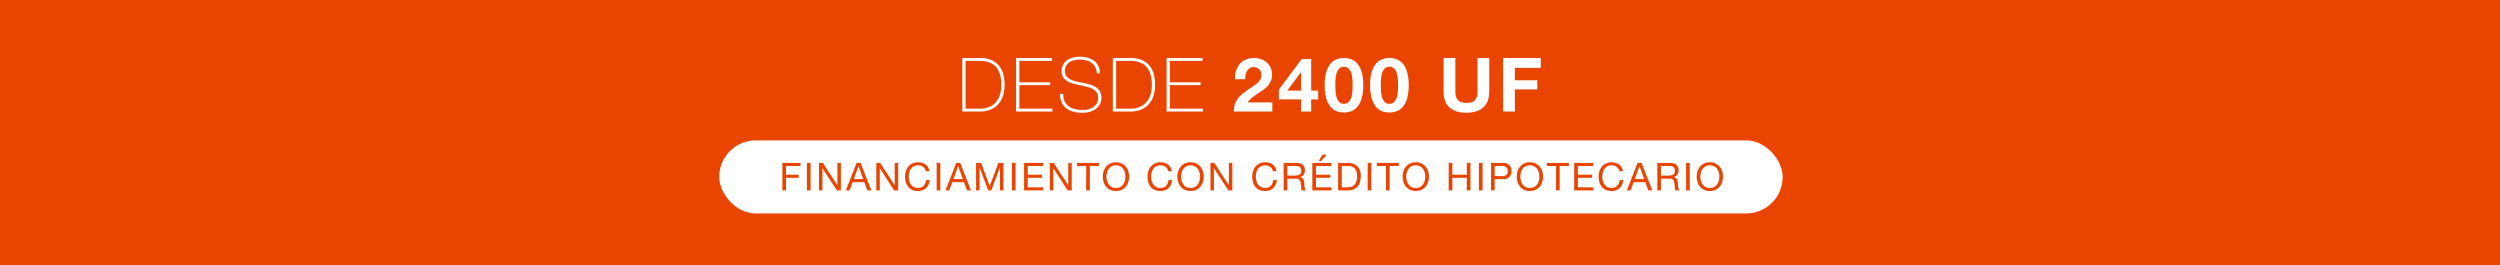
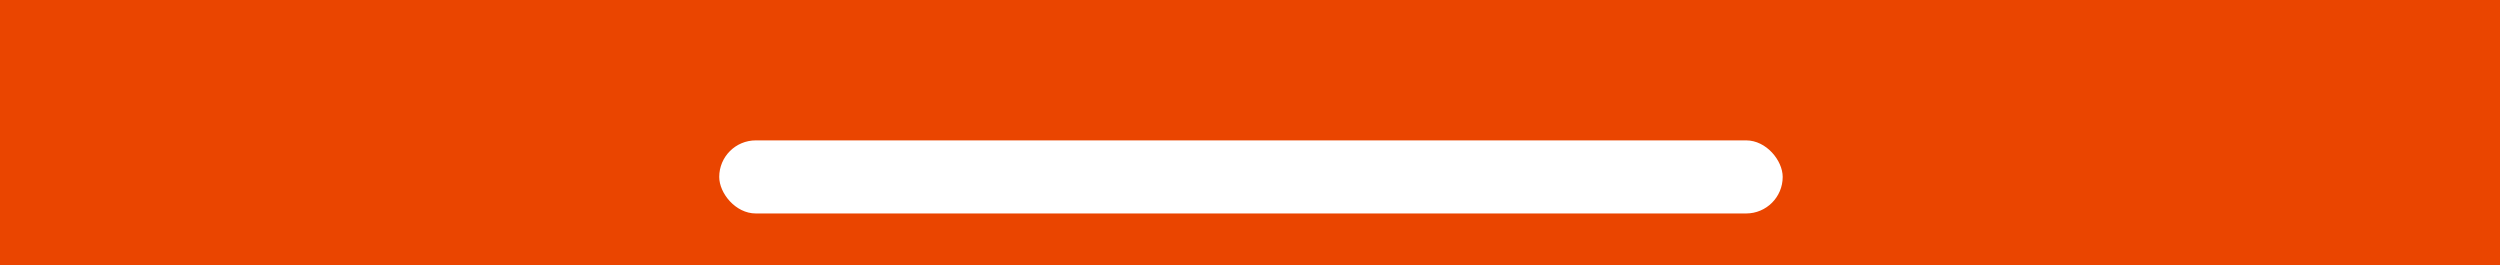
<svg xmlns="http://www.w3.org/2000/svg" width="1300" height="138" viewBox="0 0 1300 138">
  <g id="Grupo_1" data-name="Grupo 1" transform="translate(-324 -440)">
    <rect id="Rectángulo_1" data-name="Rectángulo 1" width="1300" height="138" transform="translate(324 440)" fill="#ea4500" />
-     <path id="Trazado_1" data-name="Trazado 1" d="M-149.6-27.846h9.126a14.552,14.552,0,0,1,6.221,1.17,10.487,10.487,0,0,1,3.958,3.12,11.877,11.877,0,0,1,2.087,4.446,21.793,21.793,0,0,1,.6,5.148,19.26,19.26,0,0,1-.76,5.519,11.985,11.985,0,0,1-2.359,4.426,11.086,11.086,0,0,1-4.036,2.945A14.3,14.3,0,0,1-140.556,0H-149.6Zm9.2,26.364a13.3,13.3,0,0,0,3.92-.6,9.521,9.521,0,0,0,3.568-2.028,10.287,10.287,0,0,0,2.593-3.822,15.819,15.819,0,0,0,.995-6.026,18.331,18.331,0,0,0-.566-4.875,12,12,0,0,0-1.482-3.413,7.7,7.7,0,0,0-2.106-2.184,10.344,10.344,0,0,0-2.457-1.228,11.849,11.849,0,0,0-2.535-.566,21.51,21.51,0,0,0-2.282-.136h-7.137V-1.482Zm18.759-26.364h18.72v1.482h-17V-15.21h15.99v1.482h-15.99V-1.482h17.2V0h-18.915Zm41.964,7.956a7.456,7.456,0,0,0-.76-3.12,6.531,6.531,0,0,0-1.853-2.223,8.07,8.07,0,0,0-2.788-1.346,13.183,13.183,0,0,0-3.529-.448,12.69,12.69,0,0,0-2.516.273,7.955,7.955,0,0,0-2.5.955,5.663,5.663,0,0,0-1.892,1.833,5.192,5.192,0,0,0-.741,2.866,4.319,4.319,0,0,0,.819,2.73,5.958,5.958,0,0,0,2.145,1.7,14.139,14.139,0,0,0,3.042,1.034q1.716.39,3.471.741,1.794.351,3.491.838a11.966,11.966,0,0,1,3.042,1.326,6.56,6.56,0,0,1,2.165,2.184,6.389,6.389,0,0,1,.819,3.374A6.737,6.737,0,0,1-78.2-3.51a7.906,7.906,0,0,1-2.359,2.418A9.791,9.791,0,0,1-83.714.254a14.515,14.515,0,0,1-3.334.41,19.262,19.262,0,0,1-4.6-.527,10.312,10.312,0,0,1-3.744-1.716A8.291,8.291,0,0,1-97.91-4.641,9.97,9.97,0,0,1-98.787-9.2h1.716a7.793,7.793,0,0,0,.663,3.881A7.007,7.007,0,0,0-94.244-2.73a8.986,8.986,0,0,0,3.257,1.463,16.856,16.856,0,0,0,3.939.448,12.51,12.51,0,0,0,2.671-.312,8.236,8.236,0,0,0,2.613-1.053,6.464,6.464,0,0,0,1.989-1.95,5.4,5.4,0,0,0,.8-3.042,4.71,4.71,0,0,0-.819-2.866,6.011,6.011,0,0,0-2.165-1.794A13.936,13.936,0,0,0-85-12.929q-1.7-.409-3.491-.76-1.755-.351-3.471-.819A11.95,11.95,0,0,1-95-15.776a6.527,6.527,0,0,1-2.145-2.067,5.9,5.9,0,0,1-.819-3.257,6.608,6.608,0,0,1,.839-3.412,6.86,6.86,0,0,1,2.184-2.3A9.694,9.694,0,0,1-91.923-28.1a13.937,13.937,0,0,1,3.315-.41,16.289,16.289,0,0,1,4.075.487A9.7,9.7,0,0,1-81.218-26.5a7.6,7.6,0,0,1,2.282,2.671,9.451,9.451,0,0,1,.975,3.939Zm8.346-7.956h9.126a14.552,14.552,0,0,1,6.22,1.17,10.487,10.487,0,0,1,3.959,3.12,11.877,11.877,0,0,1,2.087,4.446,21.793,21.793,0,0,1,.6,5.148,19.26,19.26,0,0,1-.76,5.519,11.985,11.985,0,0,1-2.36,4.426,11.086,11.086,0,0,1-4.036,2.945A14.3,14.3,0,0,1-62.283,0h-9.048Zm9.2,26.364a13.3,13.3,0,0,0,3.92-.6,9.522,9.522,0,0,0,3.569-2.028,10.287,10.287,0,0,0,2.593-3.822,15.819,15.819,0,0,0,.994-6.026,18.331,18.331,0,0,0-.565-4.875A12,12,0,0,0-53.1-22.25,7.7,7.7,0,0,0-55.2-24.434a10.344,10.344,0,0,0-2.457-1.228,11.849,11.849,0,0,0-2.535-.566,21.51,21.51,0,0,0-2.282-.136h-7.137V-1.482Zm18.759-26.364h18.72v1.482h-17V-15.21h15.99v1.482h-15.99V-1.482h17.2V0H-43.368ZM-7.8-16.809h5.3a11.607,11.607,0,0,1,.214-2.2,6.835,6.835,0,0,1,.722-2.028A4.222,4.222,0,0,1-.215-22.522a3.577,3.577,0,0,1,2.048-.566,4.063,4.063,0,0,1,2.944,1.112,4.11,4.11,0,0,1,1.151,3.1,4.349,4.349,0,0,1-.565,2.223,7.581,7.581,0,0,1-1.4,1.755,12.708,12.708,0,0,1-1.852,1.424q-1.014.643-1.911,1.267Q-1.56-11-3.14-9.828A16.2,16.2,0,0,0-5.889-7.273a11,11,0,0,0-1.852,3.14A11.382,11.382,0,0,0-8.424,0H11.622V-4.758H-1.287a12.358,12.358,0,0,1,2.34-2.457q1.326-1.053,2.73-1.969t2.788-1.852a14.916,14.916,0,0,0,2.477-2.087A9.322,9.322,0,0,0,10.8-15.756a8.647,8.647,0,0,0,.663-3.549,8.25,8.25,0,0,0-.761-3.588,7.964,7.964,0,0,0-2.048-2.691,9.192,9.192,0,0,0-2.983-1.677,10.869,10.869,0,0,0-3.568-.585,10.635,10.635,0,0,0-4.349.838,8.48,8.48,0,0,0-3.139,2.34,10.121,10.121,0,0,0-1.872,3.51A13.1,13.1,0,0,0-7.8-16.809Zm34.359-3.549v9.477H19.383l7.059-9.477Zm0,14.04V0h5.265V-6.318h3.627v-4.563H31.824V-27.3H26.871L15.015-11.388v5.07Zm17.823-7.449q0-.7.02-1.7t.137-2.047a14.375,14.375,0,0,1,.39-2.087,7.193,7.193,0,0,1,.761-1.853,4.069,4.069,0,0,1,1.248-1.326,3.337,3.337,0,0,1,1.892-.507,3.433,3.433,0,0,1,1.911.507,4.183,4.183,0,0,1,1.287,1.326,6.381,6.381,0,0,1,.761,1.853,19.011,19.011,0,0,1,.39,2.087,18.8,18.8,0,0,1,.156,2.047q.019.995.019,1.7,0,1.17-.078,2.827a15.193,15.193,0,0,1-.487,3.2A6.713,6.713,0,0,1,51.46-5.109a3.244,3.244,0,0,1-2.632,1.092,3.141,3.141,0,0,1-2.574-1.092,6.862,6.862,0,0,1-1.306-2.633,15.193,15.193,0,0,1-.487-3.2Q44.382-12.6,44.382-13.767Zm-5.538,0a24.9,24.9,0,0,0,.8,6.844,12.037,12.037,0,0,0,2.165,4.387,7.762,7.762,0,0,0,3.178,2.34,10.548,10.548,0,0,0,3.842.7,10.655,10.655,0,0,0,3.881-.7,7.9,7.9,0,0,0,3.2-2.34A11.849,11.849,0,0,0,58.09-6.922a24.9,24.9,0,0,0,.8-6.844,23.967,23.967,0,0,0-.8-6.689A11.858,11.858,0,0,0,55.906-24.8a7.9,7.9,0,0,0-3.2-2.34,10.655,10.655,0,0,0-3.881-.7,10.548,10.548,0,0,0-3.842.7,7.762,7.762,0,0,0-3.178,2.34,12.048,12.048,0,0,0-2.165,4.348A23.967,23.967,0,0,0,38.844-13.767Zm29.172,0q0-.7.02-1.7t.136-2.047a14.375,14.375,0,0,1,.39-2.087,7.193,7.193,0,0,1,.76-1.853,4.069,4.069,0,0,1,1.248-1.326,3.337,3.337,0,0,1,1.892-.507,3.433,3.433,0,0,1,1.911.507A4.183,4.183,0,0,1,75.66-21.45a6.381,6.381,0,0,1,.76,1.853,19.01,19.01,0,0,1,.39,2.087,18.8,18.8,0,0,1,.156,2.047q.02.995.02,1.7,0,1.17-.078,2.827a15.193,15.193,0,0,1-.488,3.2,6.713,6.713,0,0,1-1.326,2.633,3.244,3.244,0,0,1-2.632,1.092,3.141,3.141,0,0,1-2.574-1.092,6.862,6.862,0,0,1-1.307-2.633,15.193,15.193,0,0,1-.488-3.2Q68.016-12.6,68.016-13.767Zm-5.538,0a24.9,24.9,0,0,0,.8,6.844,12.037,12.037,0,0,0,2.164,4.387A7.762,7.762,0,0,0,68.62-.195a10.548,10.548,0,0,0,3.841.7,10.655,10.655,0,0,0,3.881-.7,7.9,7.9,0,0,0,3.2-2.34,11.849,11.849,0,0,0,2.184-4.387,24.9,24.9,0,0,0,.8-6.844,23.967,23.967,0,0,0-.8-6.689A11.858,11.858,0,0,0,79.54-24.8a7.9,7.9,0,0,0-3.2-2.34,10.655,10.655,0,0,0-3.881-.7,10.548,10.548,0,0,0-3.841.7,7.762,7.762,0,0,0-3.179,2.34,12.048,12.048,0,0,0-2.164,4.348A23.967,23.967,0,0,0,62.478-13.767ZM124.41-10.53V-27.846h-6.123V-10.53a6.967,6.967,0,0,1-1.248,4.583q-1.248,1.462-4.524,1.463a7.053,7.053,0,0,1-2.983-.526A4.52,4.52,0,0,1,107.8-6.376a4.512,4.512,0,0,1-.819-1.931,12.621,12.621,0,0,1-.195-2.223V-27.846h-6.123V-10.53q0,5.694,3.1,8.424t8.756,2.73q5.577,0,8.736-2.749T124.41-10.53Zm7.215-17.316V0h6.123V-11.5h11.661v-4.758H137.748V-22.7H151.2v-5.148Z" transform="translate(974 498)" fill="#fff" />
    <rect id="Rectángulo_2" data-name="Rectángulo 2" width="553" height="38" rx="19" transform="translate(698 513)" fill="#fff" />
-     <path id="Trazado_2" data-name="Trazado 2" d="M-244.16-14.28V0h1.9V-6.54h6.56v-1.6h-6.56v-4.54h7.48v-1.6Zm12.76,0V0h1.9V-14.28Zm6.28,0V0h1.8V-11.46h.04L-215.82,0h2.08V-14.28h-1.8V-2.7h-.04l-7.52-11.58ZM-207-5.9l2.42-6.66h.04l2.38,6.66Zm1.42-8.38L-211.14,0h1.94l1.6-4.3h6.04L-200,0h2.1l-5.58-14.28Zm10.26,0V0h1.8V-11.46h.04L-186.02,0h2.08V-14.28h-1.8V-2.7h-.04l-7.52-11.58Zm25.7,4.3h1.9a5.314,5.314,0,0,0-.68-2.01,4.945,4.945,0,0,0-1.3-1.45,5.7,5.7,0,0,0-1.78-.88,7.34,7.34,0,0,0-2.12-.3,6.834,6.834,0,0,0-2.91.59,6.014,6.014,0,0,0-2.12,1.61,7.061,7.061,0,0,0-1.29,2.39,9.527,9.527,0,0,0-.44,2.93,10.069,10.069,0,0,0,.41,2.92,6.744,6.744,0,0,0,1.23,2.36,5.7,5.7,0,0,0,2.06,1.57,6.884,6.884,0,0,0,2.9.57,6.018,6.018,0,0,0,4.32-1.5,6.487,6.487,0,0,0,1.86-4.2h-1.9a5.449,5.449,0,0,1-.36,1.64,3.958,3.958,0,0,1-.83,1.31,3.78,3.78,0,0,1-1.26.86,4.239,4.239,0,0,1-1.67.31,4.7,4.7,0,0,1-2.2-.48,4.3,4.3,0,0,1-1.51-1.29,5.525,5.525,0,0,1-.87-1.9,9.254,9.254,0,0,1-.28-2.31,8.273,8.273,0,0,1,.28-2.16,5.568,5.568,0,0,1,.87-1.85,4.322,4.322,0,0,1,1.5-1.29,4.639,4.639,0,0,1,2.19-.48,4.414,4.414,0,0,1,2.59.76A3.533,3.533,0,0,1-169.62-9.98Zm5.68-4.3V0h1.9V-14.28Zm8.76,8.38,2.42-6.66h.04l2.38,6.66Zm1.42-8.38L-159.32,0h1.94l1.6-4.3h6.04l1.56,4.3h2.1l-5.58-14.28Zm10.32,0V0h1.8V-11.88h.04L-137.14,0h1.62l4.46-11.88h.04V0h1.8V-14.28h-2.6l-4.52,12-4.5-12Zm18.66,0V0h1.9V-14.28Zm6.3,0V0h9.92V-1.6h-8.02V-6.54h7.42v-1.6h-7.42v-4.54h7.96v-1.6Zm13.4,0V0h1.8V-11.46h.04L-95.78,0h2.08V-14.28h-1.8V-2.7h-.04l-7.52-11.58Zm18.9,1.6V0h1.9V-12.68h4.76v-1.6H-90.94v1.6Zm10.54,5.54a8.232,8.232,0,0,1,.28-2.13,5.785,5.785,0,0,1,.88-1.89,4.5,4.5,0,0,1,1.54-1.35,4.632,4.632,0,0,1,2.24-.51,4.632,4.632,0,0,1,2.24.51,4.5,4.5,0,0,1,1.54,1.35,5.785,5.785,0,0,1,.88,1.89,8.232,8.232,0,0,1,.28,2.13,8.232,8.232,0,0,1-.28,2.13,5.785,5.785,0,0,1-.88,1.89,4.5,4.5,0,0,1-1.54,1.35,4.632,4.632,0,0,1-2.24.51,4.632,4.632,0,0,1-2.24-.51,4.5,4.5,0,0,1-1.54-1.35,5.785,5.785,0,0,1-.88-1.89A8.232,8.232,0,0,1-75.64-7.14Zm-1.9,0a9.2,9.2,0,0,0,.43,2.81,7.081,7.081,0,0,0,1.29,2.39A6.189,6.189,0,0,0-73.68-.29,6.855,6.855,0,0,0-70.7.32a6.855,6.855,0,0,0,2.98-.61,6.189,6.189,0,0,0,2.14-1.65,7.081,7.081,0,0,0,1.29-2.39,9.2,9.2,0,0,0,.43-2.81,9.2,9.2,0,0,0-.43-2.81,7.081,7.081,0,0,0-1.29-2.39A6.3,6.3,0,0,0-67.72-14a6.761,6.761,0,0,0-2.98-.62,6.761,6.761,0,0,0-2.98.62,6.3,6.3,0,0,0-2.14,1.66,7.081,7.081,0,0,0-1.29,2.39A9.2,9.2,0,0,0-77.54-7.14Zm34-2.84h1.9a5.313,5.313,0,0,0-.68-2.01,4.945,4.945,0,0,0-1.3-1.45,5.7,5.7,0,0,0-1.78-.88,7.34,7.34,0,0,0-2.12-.3,6.834,6.834,0,0,0-2.91.59,6.014,6.014,0,0,0-2.12,1.61,7.061,7.061,0,0,0-1.29,2.39,9.527,9.527,0,0,0-.44,2.93,10.069,10.069,0,0,0,.41,2.92,6.744,6.744,0,0,0,1.23,2.36A5.7,5.7,0,0,0-50.58-.25a6.884,6.884,0,0,0,2.9.57,6.018,6.018,0,0,0,4.32-1.5,6.487,6.487,0,0,0,1.86-4.2h-1.9a5.449,5.449,0,0,1-.36,1.64,3.958,3.958,0,0,1-.83,1.31,3.78,3.78,0,0,1-1.26.86,4.239,4.239,0,0,1-1.67.31,4.7,4.7,0,0,1-2.2-.48,4.3,4.3,0,0,1-1.51-1.29,5.525,5.525,0,0,1-.87-1.9,9.253,9.253,0,0,1-.28-2.31A8.272,8.272,0,0,1-52.1-9.4a5.568,5.568,0,0,1,.87-1.85,4.322,4.322,0,0,1,1.5-1.29,4.639,4.639,0,0,1,2.19-.48,4.414,4.414,0,0,1,2.59.76A3.533,3.533,0,0,1-43.54-9.98Zm6.7,2.84a8.232,8.232,0,0,1,.28-2.13,5.785,5.785,0,0,1,.88-1.89,4.5,4.5,0,0,1,1.54-1.35,4.632,4.632,0,0,1,2.24-.51,4.632,4.632,0,0,1,2.24.51,4.5,4.5,0,0,1,1.54,1.35,5.785,5.785,0,0,1,.88,1.89,8.232,8.232,0,0,1,.28,2.13,8.232,8.232,0,0,1-.28,2.13,5.785,5.785,0,0,1-.88,1.89,4.5,4.5,0,0,1-1.54,1.35,4.632,4.632,0,0,1-2.24.51,4.632,4.632,0,0,1-2.24-.51,4.5,4.5,0,0,1-1.54-1.35,5.785,5.785,0,0,1-.88-1.89A8.232,8.232,0,0,1-36.84-7.14Zm-1.9,0a9.2,9.2,0,0,0,.43,2.81,7.081,7.081,0,0,0,1.29,2.39A6.189,6.189,0,0,0-34.88-.29,6.855,6.855,0,0,0-31.9.32a6.855,6.855,0,0,0,2.98-.61,6.189,6.189,0,0,0,2.14-1.65,7.081,7.081,0,0,0,1.29-2.39,9.2,9.2,0,0,0,.43-2.81,9.2,9.2,0,0,0-.43-2.81,7.081,7.081,0,0,0-1.29-2.39A6.3,6.3,0,0,0-28.92-14a6.761,6.761,0,0,0-2.98-.62,6.761,6.761,0,0,0-2.98.62,6.3,6.3,0,0,0-2.14,1.66,7.081,7.081,0,0,0-1.29,2.39A9.2,9.2,0,0,0-38.74-7.14Zm17.18-7.14V0h1.8V-11.46h.04L-12.26,0h2.08V-14.28h-1.8V-2.7h-.04l-7.52-11.58ZM10.9-9.98h1.9a5.313,5.313,0,0,0-.68-2.01,4.945,4.945,0,0,0-1.3-1.45,5.7,5.7,0,0,0-1.78-.88,7.34,7.34,0,0,0-2.12-.3,6.834,6.834,0,0,0-2.91.59,6.014,6.014,0,0,0-2.12,1.61A7.061,7.061,0,0,0,.6-10.03,9.527,9.527,0,0,0,.16-7.1,10.069,10.069,0,0,0,.57-4.18,6.744,6.744,0,0,0,1.8-1.82,5.7,5.7,0,0,0,3.86-.25a6.884,6.884,0,0,0,2.9.57,6.018,6.018,0,0,0,4.32-1.5,6.487,6.487,0,0,0,1.86-4.2h-1.9a5.449,5.449,0,0,1-.36,1.64,3.958,3.958,0,0,1-.83,1.31,3.78,3.78,0,0,1-1.26.86,4.239,4.239,0,0,1-1.67.31,4.7,4.7,0,0,1-2.2-.48A4.3,4.3,0,0,1,3.21-3.03a5.525,5.525,0,0,1-.87-1.9,9.253,9.253,0,0,1-.28-2.31A8.272,8.272,0,0,1,2.34-9.4a5.568,5.568,0,0,1,.87-1.85,4.322,4.322,0,0,1,1.5-1.29,4.639,4.639,0,0,1,2.19-.48,4.414,4.414,0,0,1,2.59.76A3.533,3.533,0,0,1,10.9-9.98Zm5.6-4.3V0h1.9V-6.1h4.64a2.522,2.522,0,0,1,1.12.21,1.875,1.875,0,0,1,.68.56,2.322,2.322,0,0,1,.38.82q.12.47.2.99a6.971,6.971,0,0,1,.12,1.06q.02.54.04,1.01a6.163,6.163,0,0,0,.09.85,1.192,1.192,0,0,0,.27.6h2.12a2.441,2.441,0,0,1-.45-.83,6.505,6.505,0,0,1-.23-.99,9.207,9.207,0,0,1-.1-1.06q-.02-.54-.06-1.06a9.192,9.192,0,0,0-.17-1,3.035,3.035,0,0,0-.34-.87,2.192,2.192,0,0,0-.62-.67,2.544,2.544,0,0,0-1.01-.4v-.04a3.037,3.037,0,0,0,1.89-1.34,4.334,4.334,0,0,0,.59-2.28,3.442,3.442,0,0,0-1.15-2.74,4.7,4.7,0,0,0-3.19-1ZM22.36-7.7H18.4v-4.98h4.72a2.466,2.466,0,0,1,1.94.68,2.562,2.562,0,0,1,.6,1.76,2.62,2.62,0,0,1-.27,1.27,2.136,2.136,0,0,1-.72.78,2.749,2.749,0,0,1-1.05.39A7.659,7.659,0,0,1,22.36-7.7Zm18.9-6.58v1.6H33.3v4.54h7.42v1.6H33.3V-1.6h8.02V0H31.4V-14.28Zm-2.42-4.26L36.02-15.3H34.74l1.92-3.24ZM46.72-1.6V-12.68h3.2a5.854,5.854,0,0,1,2.22.37,3.6,3.6,0,0,1,1.47,1.08,4.391,4.391,0,0,1,.82,1.72,9.559,9.559,0,0,1,.25,2.29,8.153,8.153,0,0,1-.27,2.25,5.48,5.48,0,0,1-.69,1.55,3.61,3.61,0,0,1-.95.98,4.662,4.662,0,0,1-1.07.55,4.487,4.487,0,0,1-1.02.24,7.969,7.969,0,0,1-.8.05Zm-1.9-12.68V0h4.9A8.572,8.572,0,0,0,52.8-.5a5.374,5.374,0,0,0,2.14-1.45,5.963,5.963,0,0,0,1.24-2.34,11.559,11.559,0,0,0,.4-3.19A6.726,6.726,0,0,0,54.8-12.6a7.12,7.12,0,0,0-5.08-1.68Zm15.36,0V0h1.9V-14.28Zm9.54,1.6V0h1.9V-12.68h4.76v-1.6H64.96v1.6ZM80.26-7.14a8.232,8.232,0,0,1,.28-2.13,5.785,5.785,0,0,1,.88-1.89,4.5,4.5,0,0,1,1.54-1.35,4.632,4.632,0,0,1,2.24-.51,4.632,4.632,0,0,1,2.24.51,4.5,4.5,0,0,1,1.54,1.35,5.785,5.785,0,0,1,.88,1.89,8.232,8.232,0,0,1,.28,2.13,8.232,8.232,0,0,1-.28,2.13,5.785,5.785,0,0,1-.88,1.89,4.5,4.5,0,0,1-1.54,1.35,4.632,4.632,0,0,1-2.24.51,4.632,4.632,0,0,1-2.24-.51,4.5,4.5,0,0,1-1.54-1.35,5.785,5.785,0,0,1-.88-1.89A8.232,8.232,0,0,1,80.26-7.14Zm-1.9,0a9.2,9.2,0,0,0,.43,2.81,7.081,7.081,0,0,0,1.29,2.39A6.189,6.189,0,0,0,82.22-.29,6.855,6.855,0,0,0,85.2.32a6.855,6.855,0,0,0,2.98-.61,6.189,6.189,0,0,0,2.14-1.65,7.081,7.081,0,0,0,1.29-2.39,9.2,9.2,0,0,0,.43-2.81,9.2,9.2,0,0,0-.43-2.81,7.081,7.081,0,0,0-1.29-2.39A6.3,6.3,0,0,0,88.18-14a6.761,6.761,0,0,0-2.98-.62,6.761,6.761,0,0,0-2.98.62,6.3,6.3,0,0,0-2.14,1.66,7.081,7.081,0,0,0-1.29,2.39A9.2,9.2,0,0,0,78.36-7.14Zm23.96-7.14V0h1.9V-6.54h7.52V0h1.9V-14.28h-1.9v6.14h-7.52v-6.14Zm15.72,0V0h1.9V-14.28Zm8.2,6.84v-5.24h3.72a3.494,3.494,0,0,1,2.37.67,2.479,2.479,0,0,1,.75,1.95,2.511,2.511,0,0,1-.75,1.96,3.393,3.393,0,0,1-2.37.66Zm-1.9-6.84V0h1.9V-5.84h4.36a4.35,4.35,0,0,0,3.27-1.1,4.239,4.239,0,0,0,1.11-3.12,4.2,4.2,0,0,0-1.11-3.11,4.434,4.434,0,0,0-3.27-1.11ZM139.6-7.14a8.232,8.232,0,0,1,.28-2.13,5.784,5.784,0,0,1,.88-1.89,4.5,4.5,0,0,1,1.54-1.35,4.632,4.632,0,0,1,2.24-.51,4.632,4.632,0,0,1,2.24.51,4.5,4.5,0,0,1,1.54,1.35,5.785,5.785,0,0,1,.88,1.89,8.232,8.232,0,0,1,.28,2.13,8.232,8.232,0,0,1-.28,2.13,5.784,5.784,0,0,1-.88,1.89,4.5,4.5,0,0,1-1.54,1.35,4.632,4.632,0,0,1-2.24.51,4.632,4.632,0,0,1-2.24-.51,4.5,4.5,0,0,1-1.54-1.35,5.784,5.784,0,0,1-.88-1.89A8.232,8.232,0,0,1,139.6-7.14Zm-1.9,0a9.2,9.2,0,0,0,.43,2.81,7.081,7.081,0,0,0,1.29,2.39,6.189,6.189,0,0,0,2.14,1.65,6.855,6.855,0,0,0,2.98.61,6.855,6.855,0,0,0,2.98-.61,6.189,6.189,0,0,0,2.14-1.65,7.081,7.081,0,0,0,1.29-2.39,9.2,9.2,0,0,0,.43-2.81,9.2,9.2,0,0,0-.43-2.81,7.081,7.081,0,0,0-1.29-2.39A6.3,6.3,0,0,0,147.52-14a6.761,6.761,0,0,0-2.98-.62,6.761,6.761,0,0,0-2.98.62,6.3,6.3,0,0,0-2.14,1.66,7.081,7.081,0,0,0-1.29,2.39A9.2,9.2,0,0,0,137.7-7.14Zm20.44-5.54V0h1.9V-12.68h4.76v-1.6H153.38v1.6Zm9.44-1.6V0h9.92V-1.6h-8.02V-6.54h7.42v-1.6h-7.42v-4.54h7.96v-1.6Zm23.46,4.3h1.9a5.314,5.314,0,0,0-.68-2.01,4.945,4.945,0,0,0-1.3-1.45,5.7,5.7,0,0,0-1.78-.88,7.34,7.34,0,0,0-2.12-.3,6.834,6.834,0,0,0-2.91.59,6.014,6.014,0,0,0-2.12,1.61,7.061,7.061,0,0,0-1.29,2.39,9.527,9.527,0,0,0-.44,2.93,10.069,10.069,0,0,0,.41,2.92,6.744,6.744,0,0,0,1.23,2.36A5.7,5.7,0,0,0,184-.25a6.884,6.884,0,0,0,2.9.57,6.018,6.018,0,0,0,4.32-1.5,6.487,6.487,0,0,0,1.86-4.2h-1.9a5.449,5.449,0,0,1-.36,1.64,3.958,3.958,0,0,1-.83,1.31,3.78,3.78,0,0,1-1.26.86,4.239,4.239,0,0,1-1.67.31,4.7,4.7,0,0,1-2.2-.48,4.3,4.3,0,0,1-1.51-1.29,5.525,5.525,0,0,1-.87-1.9,9.254,9.254,0,0,1-.28-2.31,8.273,8.273,0,0,1,.28-2.16,5.568,5.568,0,0,1,.87-1.85,4.322,4.322,0,0,1,1.5-1.29,4.639,4.639,0,0,1,2.19-.48,4.414,4.414,0,0,1,2.59.76A3.533,3.533,0,0,1,191.04-9.98ZM199.1-5.9l2.42-6.66h.04l2.38,6.66Zm1.42-8.38L194.96,0h1.94l1.6-4.3h6.04L206.1,0h2.1l-5.58-14.28Zm10.28,0V0h1.9V-6.1h4.64a2.522,2.522,0,0,1,1.12.21,1.875,1.875,0,0,1,.68.56,2.322,2.322,0,0,1,.38.82q.12.47.2.99a6.971,6.971,0,0,1,.12,1.06q.02.54.04,1.01a6.165,6.165,0,0,0,.09.85,1.193,1.193,0,0,0,.27.6h2.12a2.441,2.441,0,0,1-.45-.83,6.506,6.506,0,0,1-.23-.99,9.208,9.208,0,0,1-.1-1.06q-.02-.54-.06-1.06a9.19,9.19,0,0,0-.17-1,3.035,3.035,0,0,0-.34-.87,2.192,2.192,0,0,0-.62-.67,2.544,2.544,0,0,0-1.01-.4v-.04a3.037,3.037,0,0,0,1.89-1.34,4.334,4.334,0,0,0,.59-2.28,3.442,3.442,0,0,0-1.15-2.74,4.7,4.7,0,0,0-3.19-1Zm5.86,6.58H212.7v-4.98h4.72a2.466,2.466,0,0,1,1.94.68,2.562,2.562,0,0,1,.6,1.76,2.619,2.619,0,0,1-.27,1.27,2.136,2.136,0,0,1-.72.78,2.749,2.749,0,0,1-1.05.39A7.659,7.659,0,0,1,216.66-7.7Zm9.12-6.58V0h1.9V-14.28Zm7.4,7.14a8.232,8.232,0,0,1,.28-2.13,5.784,5.784,0,0,1,.88-1.89,4.5,4.5,0,0,1,1.54-1.35,4.632,4.632,0,0,1,2.24-.51,4.632,4.632,0,0,1,2.24.51,4.5,4.5,0,0,1,1.54,1.35,5.785,5.785,0,0,1,.88,1.89,8.232,8.232,0,0,1,.28,2.13,8.232,8.232,0,0,1-.28,2.13,5.784,5.784,0,0,1-.88,1.89,4.5,4.5,0,0,1-1.54,1.35,4.632,4.632,0,0,1-2.24.51,4.632,4.632,0,0,1-2.24-.51,4.5,4.5,0,0,1-1.54-1.35,5.784,5.784,0,0,1-.88-1.89A8.232,8.232,0,0,1,233.18-7.14Zm-1.9,0a9.2,9.2,0,0,0,.43,2.81A7.081,7.081,0,0,0,233-1.94a6.189,6.189,0,0,0,2.14,1.65,6.855,6.855,0,0,0,2.98.61,6.855,6.855,0,0,0,2.98-.61,6.189,6.189,0,0,0,2.14-1.65,7.081,7.081,0,0,0,1.29-2.39,9.2,9.2,0,0,0,.43-2.81,9.2,9.2,0,0,0-.43-2.81,7.081,7.081,0,0,0-1.29-2.39A6.3,6.3,0,0,0,241.1-14a6.761,6.761,0,0,0-2.98-.62,6.761,6.761,0,0,0-2.98.62A6.3,6.3,0,0,0,233-12.34a7.081,7.081,0,0,0-1.29,2.39A9.2,9.2,0,0,0,231.28-7.14Z" transform="translate(975 539)" fill="#ea4500" />
  </g>
</svg>